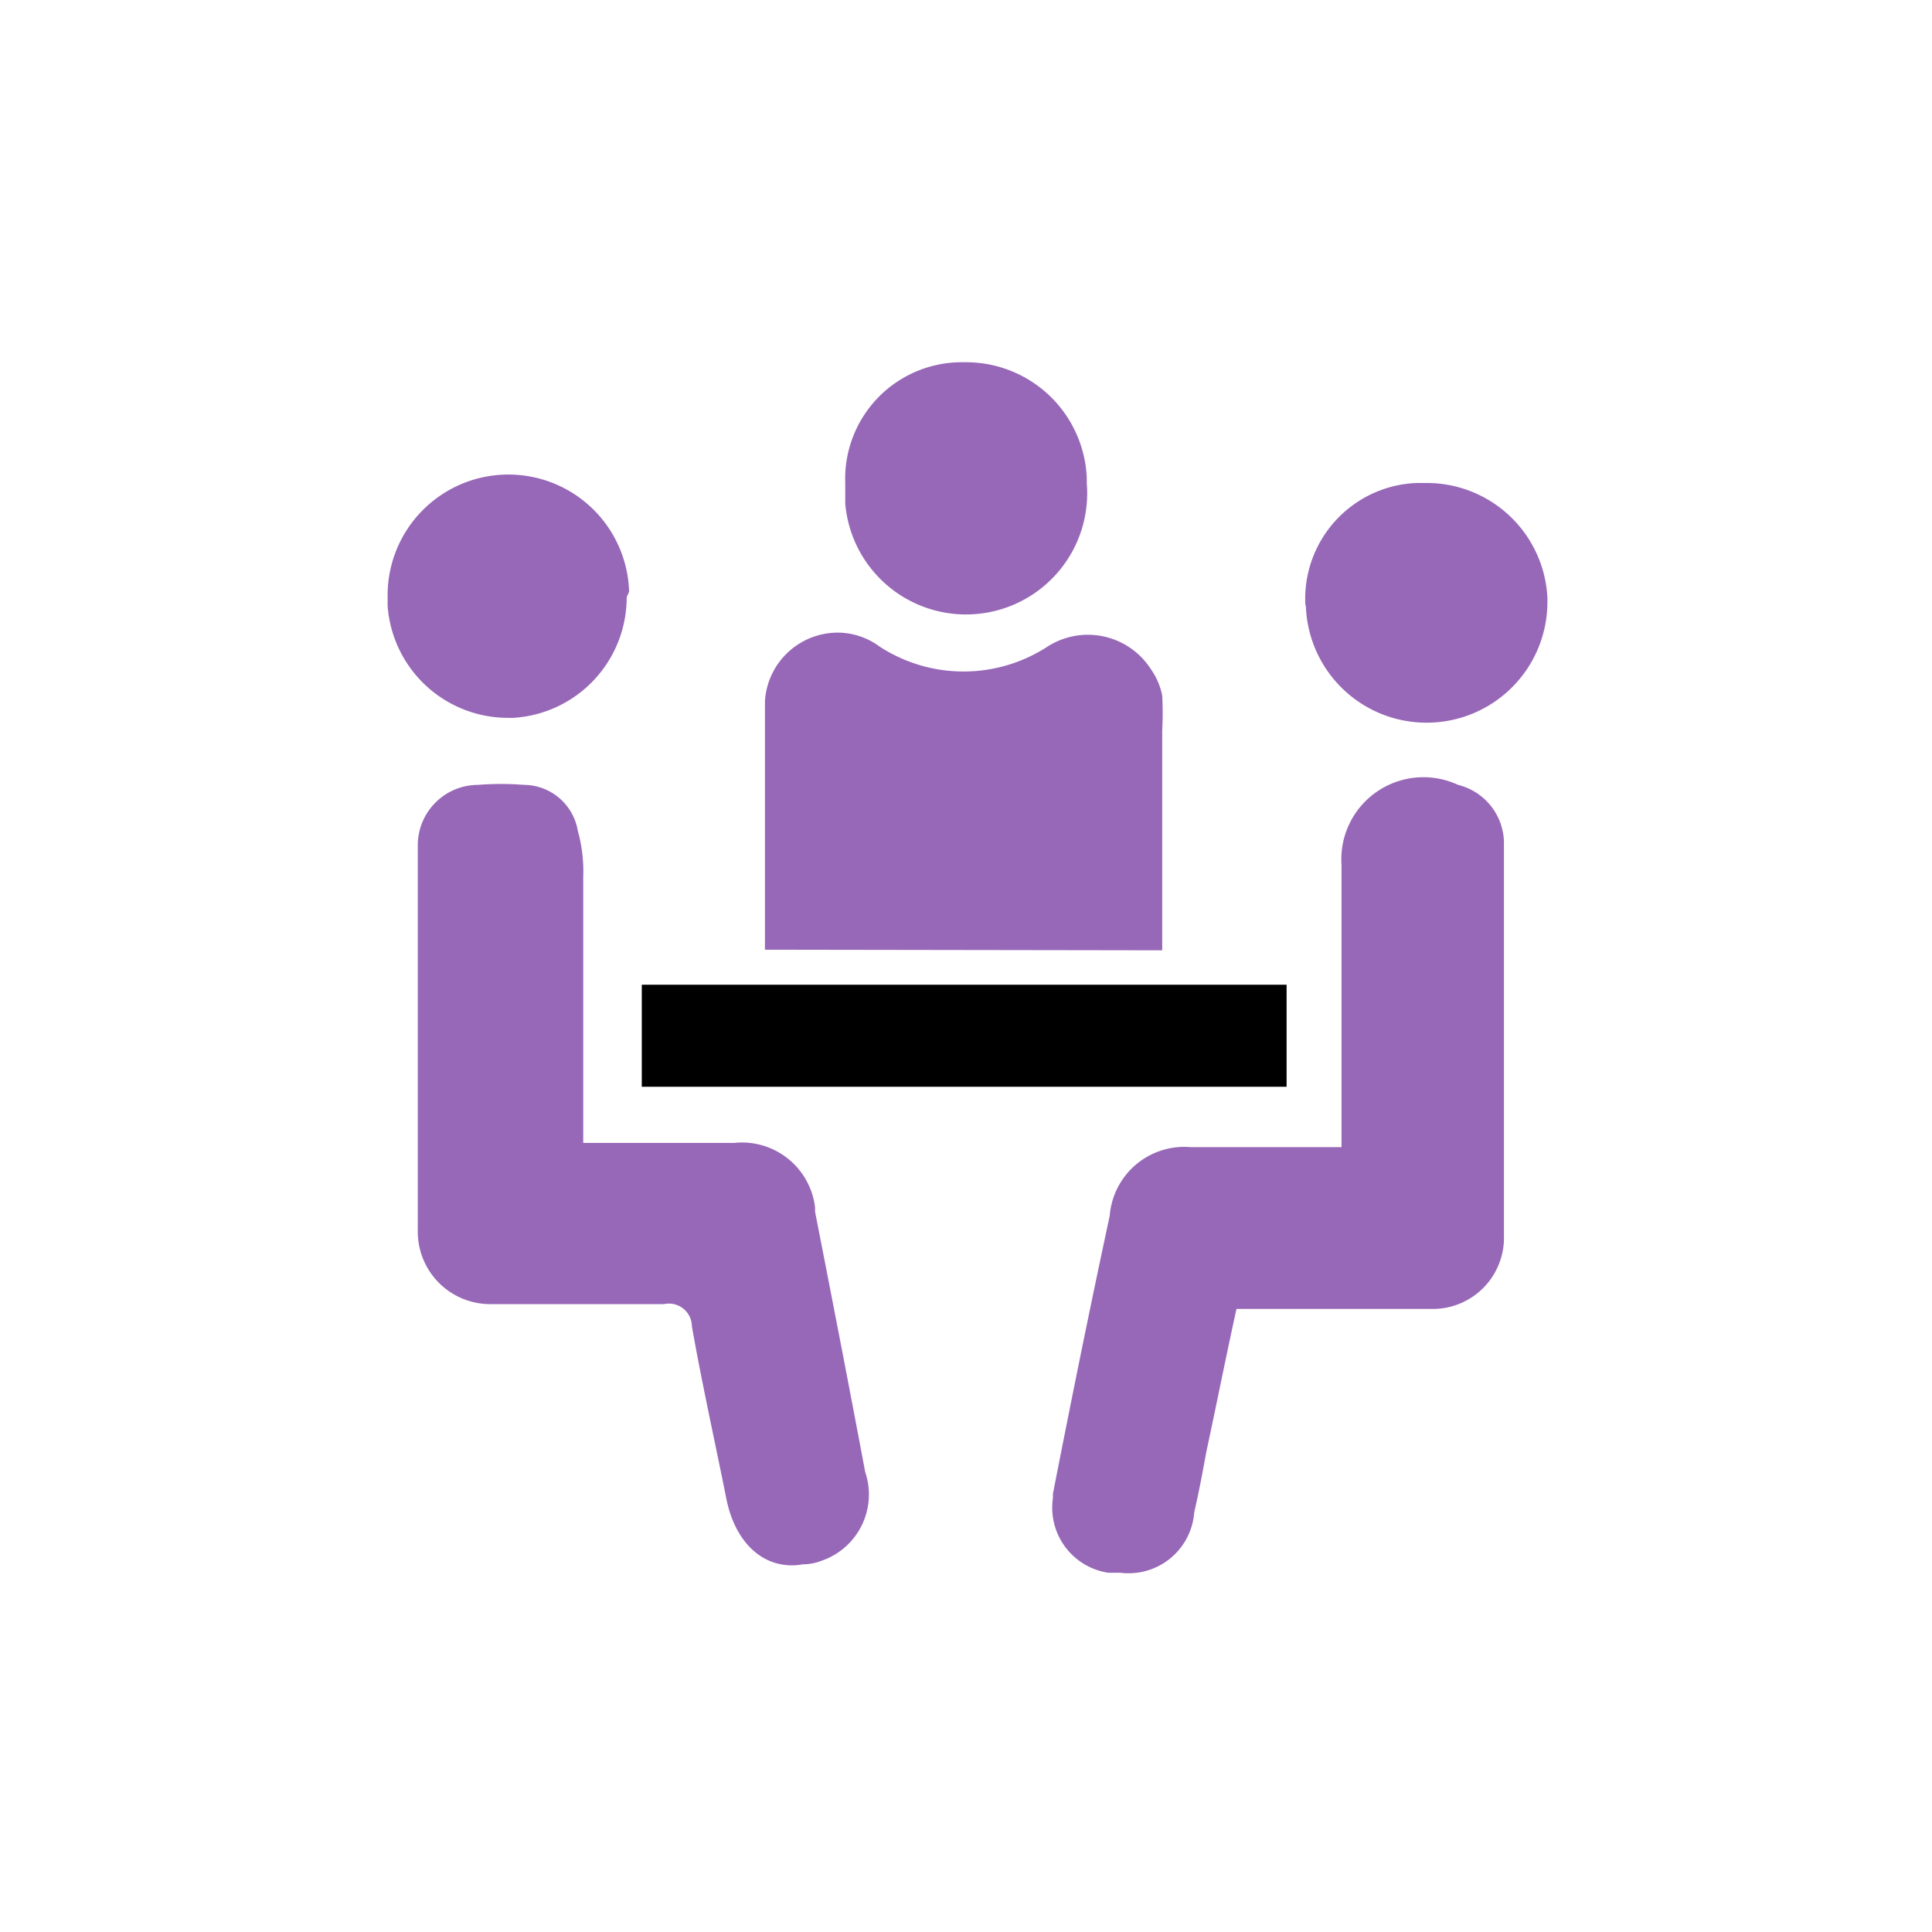
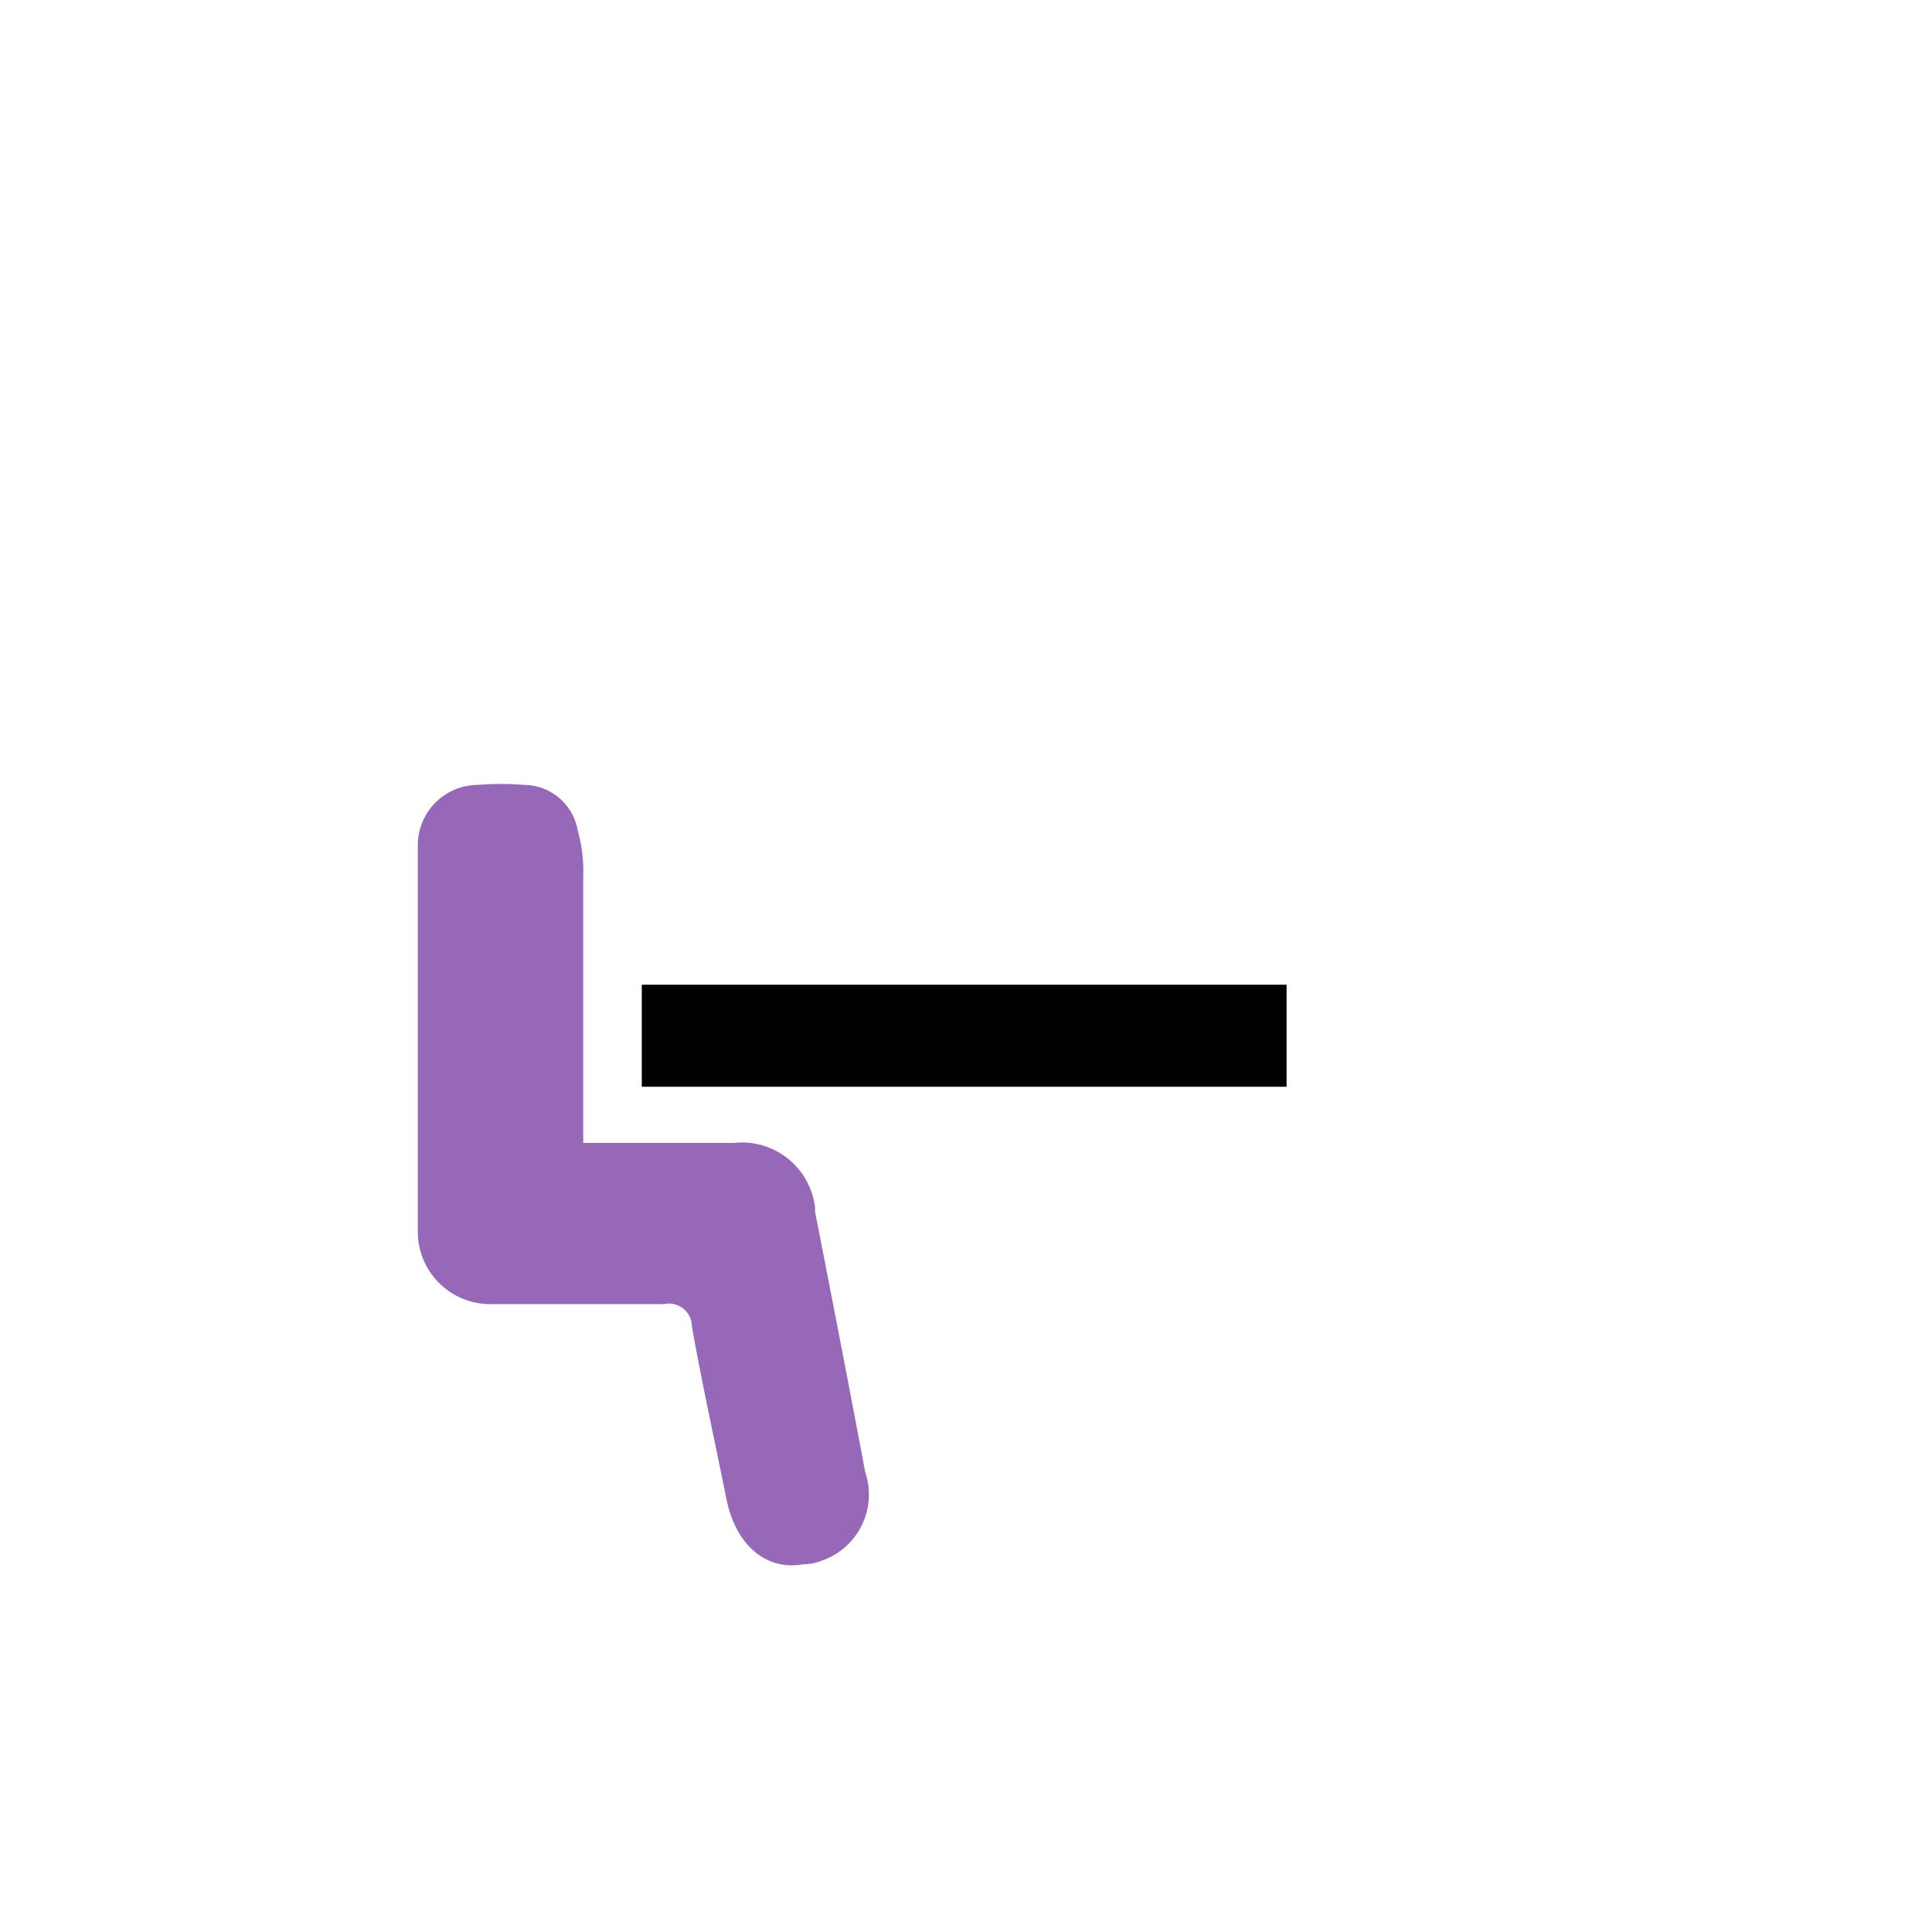
<svg xmlns="http://www.w3.org/2000/svg" viewBox="0 0 32 32">
  <path d="M21.31,18H10.63V16.31H21.31Z" />
-   <path d="M21.62,10a1.92,1.92,0,0,1,1.84-2h.17a2,2,0,0,1,2,1.9h0v.07a2,2,0,0,1-2,2h0a2,2,0,0,1-2-1.92h0Z" style="fill:#9767b8" />
-   <path d="M22.22,19V14.33A1.36,1.36,0,0,1,24.15,13a1,1,0,0,1,.76,1v6.46a1.18,1.18,0,0,1-1.15,1.22H20.48c-.17.77-.33,1.58-.5,2.37-.06.33-.12.65-.2,1a1.09,1.09,0,0,1-1.22,1h-.2a1.09,1.09,0,0,1-.92-1.24h0v-.07c.3-1.53.61-3.07.94-4.6A1.24,1.24,0,0,1,19.72,19Z" style="fill:#9767b8" />
  <path d="M9.66,18.93h2.5A1.22,1.22,0,0,1,13.5,20v.07c.28,1.43.56,2.87.83,4.31a1.16,1.16,0,0,1-.72,1.47h0a.85.85,0,0,1-.31.06c-.62.11-1.12-.33-1.27-1.09-.19-.95-.4-1.89-.57-2.85A.38.38,0,0,0,11,21.6H8.09a1.2,1.2,0,0,1-1.17-1.22h0V14a1,1,0,0,1,1-1,4.82,4.82,0,0,1,.76,0,.91.91,0,0,1,.89.76,2.5,2.5,0,0,1,.09.77v4.46Z" style="fill:#9767b8" />
-   <path d="M12.67,15.73V11.61a1.21,1.21,0,0,1,1.27-1.13h0a1.18,1.18,0,0,1,.63.23,2.55,2.55,0,0,0,2.78,0,1.24,1.24,0,0,1,1.71.37,1.16,1.16,0,0,1,.19.44,5.61,5.61,0,0,1,0,.58v3.64Z" style="fill:#9767b8" />
-   <path d="M16,6a2,2,0,0,1,2,1.91h0V8a2,2,0,1,1-4,.34V8A1.93,1.93,0,0,1,15.9,6H16Z" style="fill:#9767b8" />
-   <path d="M10.38,9.89a2,2,0,0,1-1.88,2H8.42a2,2,0,0,1-2-1.86V9.86a2,2,0,0,1,2-2,2,2,0,0,1,2,1.94Z" style="fill:#9767b8" />
</svg>